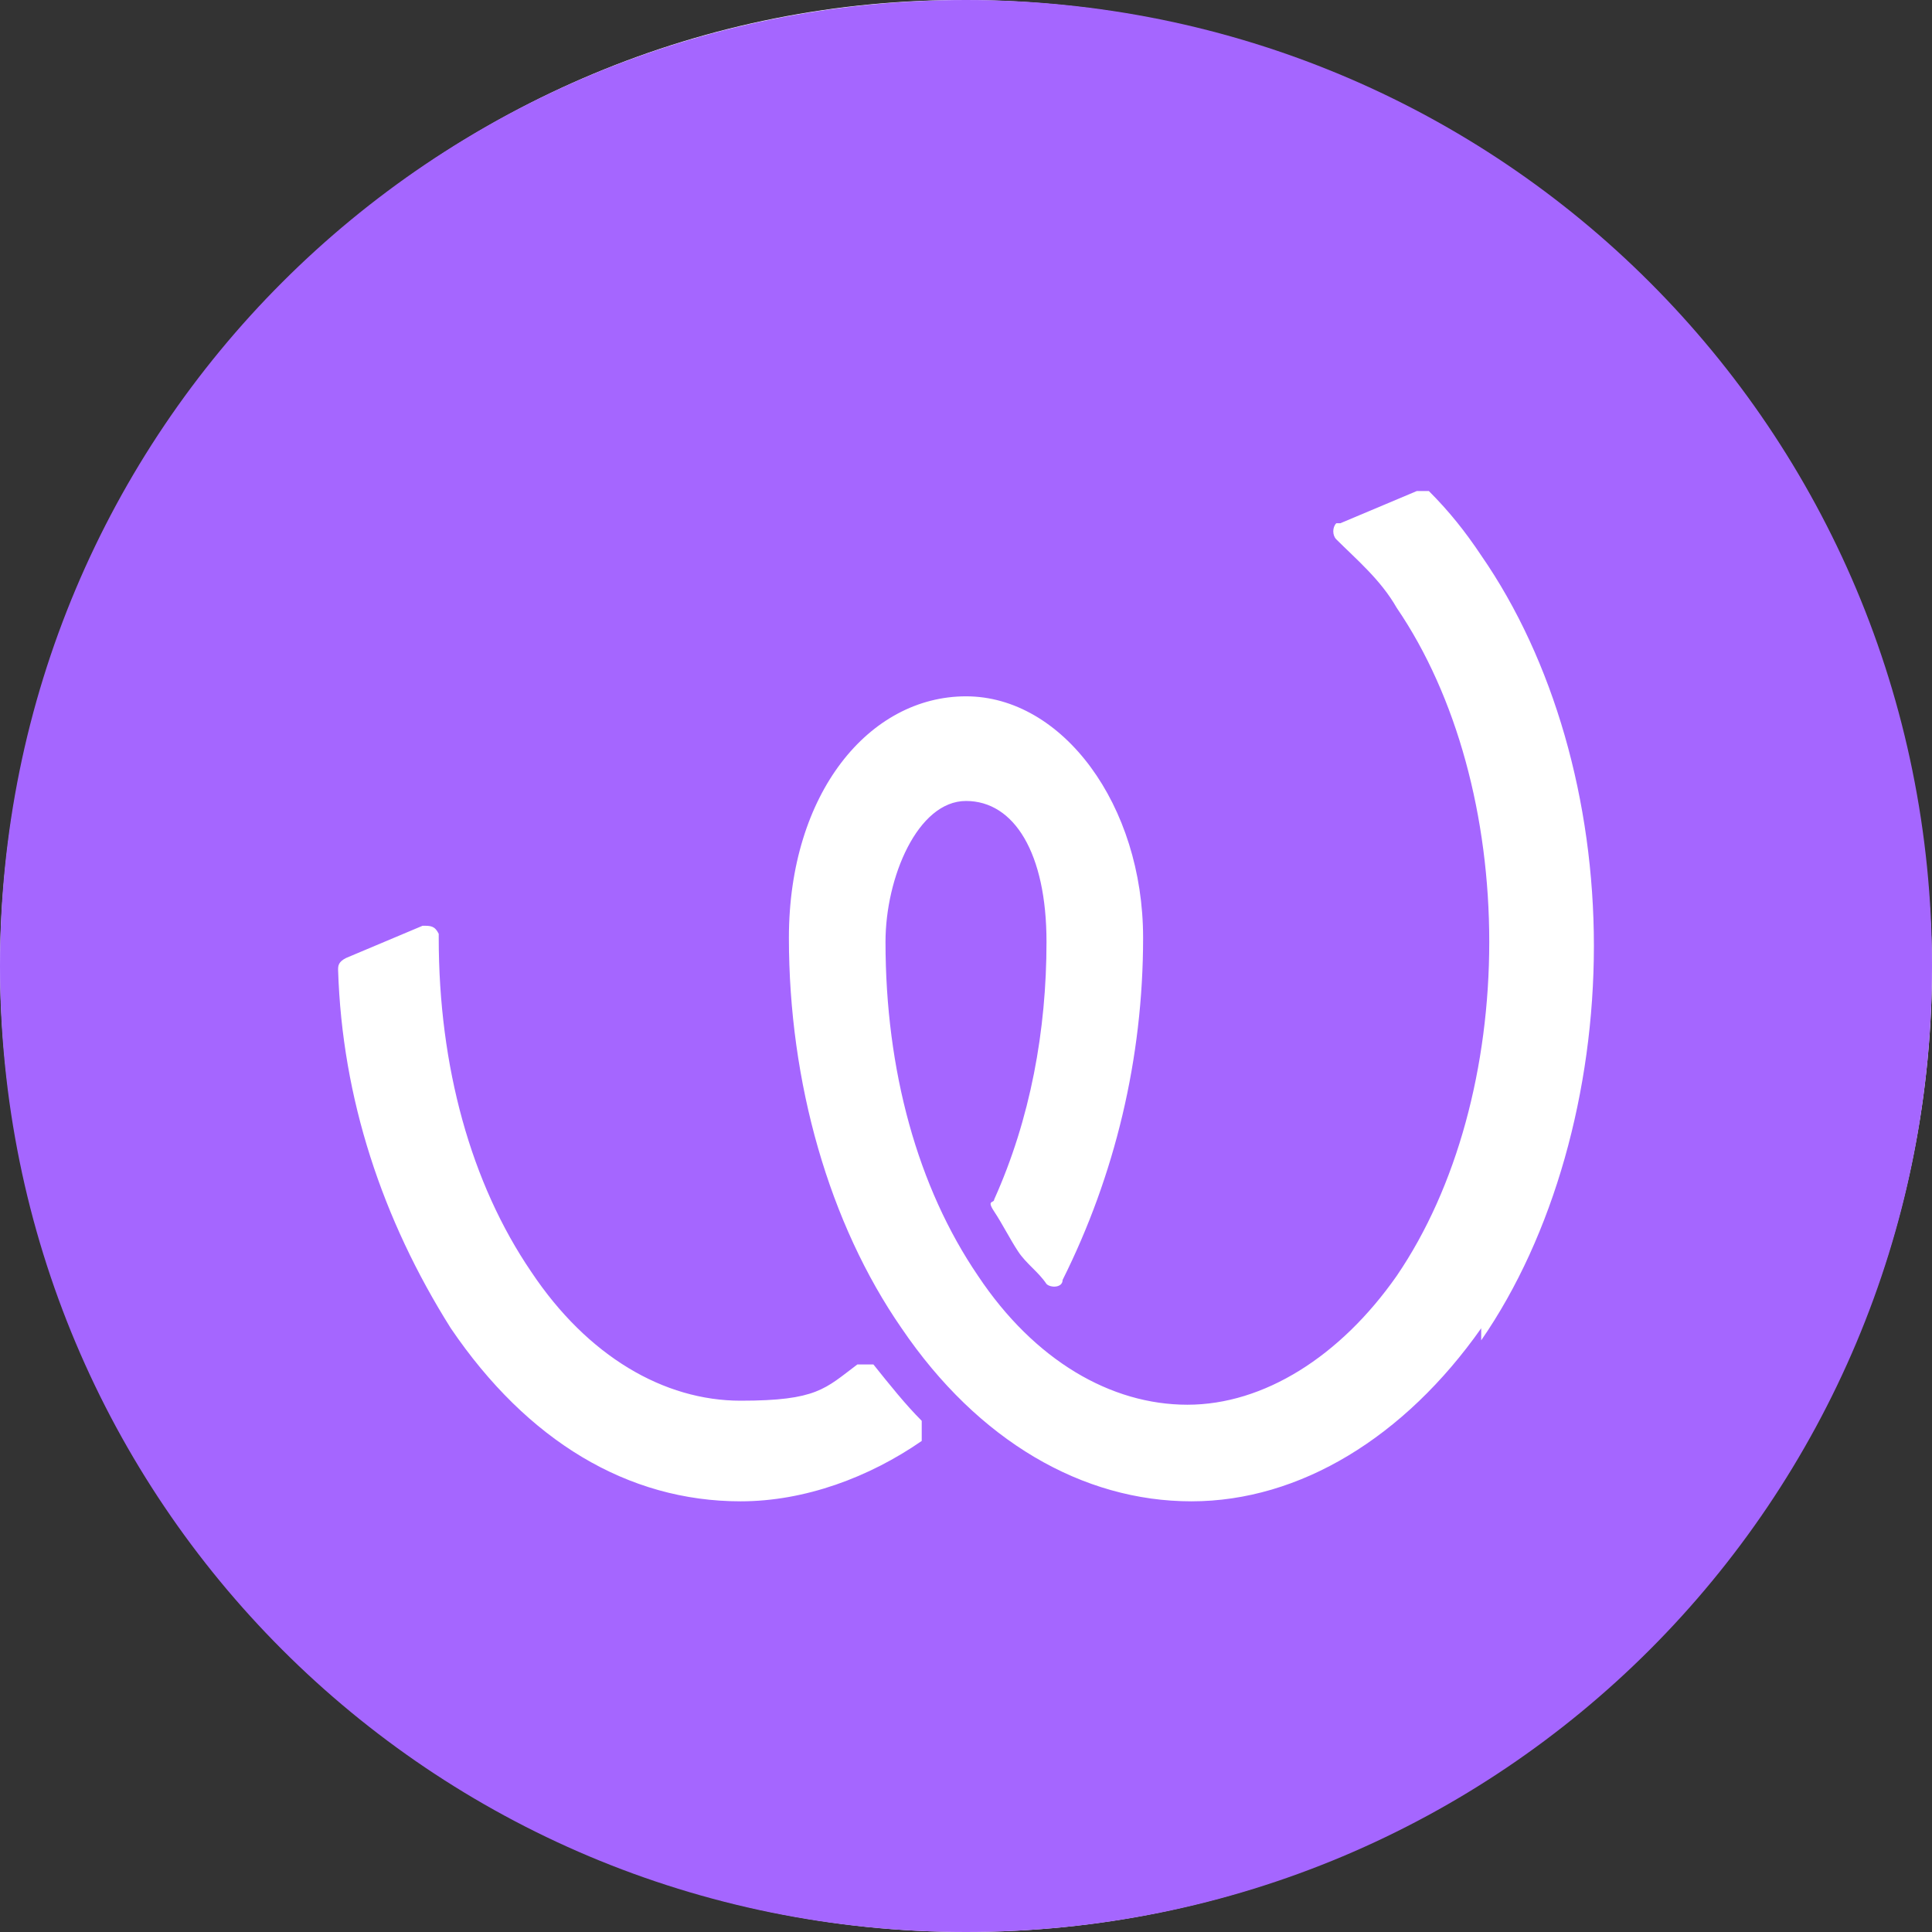
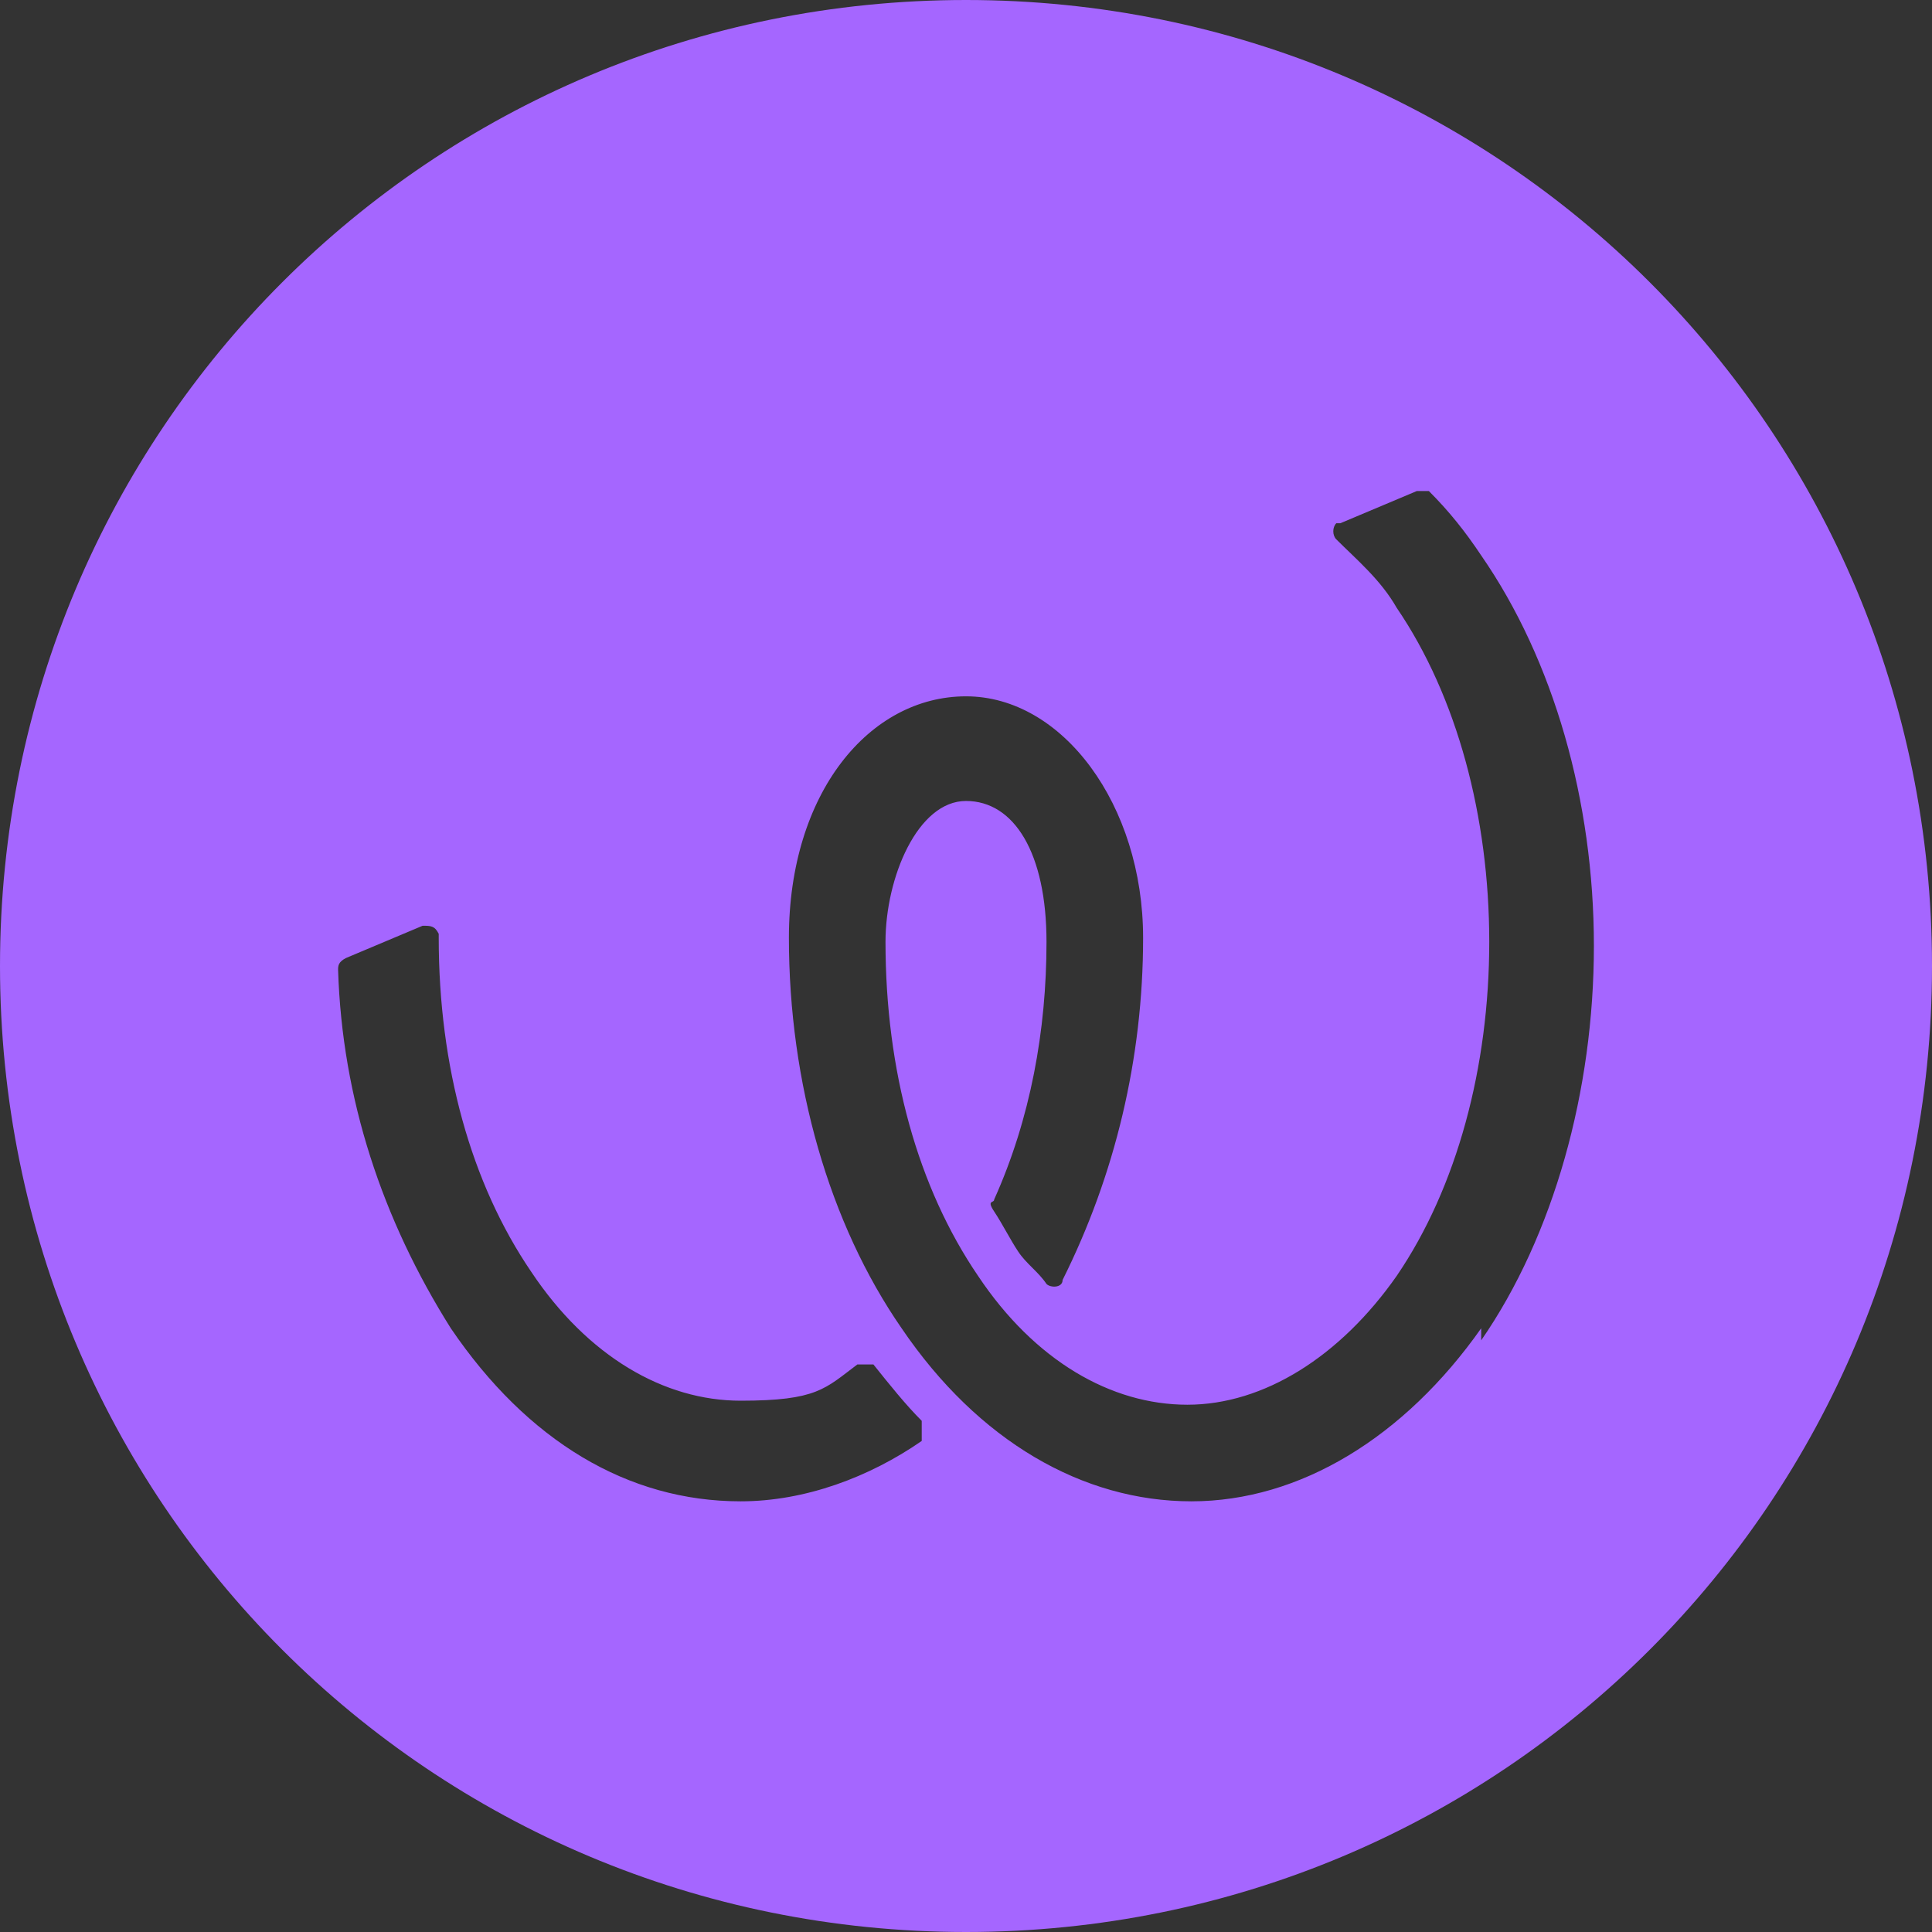
<svg xmlns="http://www.w3.org/2000/svg" width="48" height="48" viewBox="0 0 48 48">
  <rect x="0" y="0" width="48" height="48" fill="#333333" stroke="none" />
-   <path fill="#fff" fill-rule="evenodd" d="M24 48C10.8 48 0 37.2 0 23.9.1 10.7 10.8-.1 24.1 0 37.3.1 48 10.8 48 24.2 47.9 37.3 37.2 48 24 48" />
  <path fill="#a566ff" d="M24 0C10.7 0 0 10.7 0 24s10.7 24 24 24 24-10.7 24-24S37.3 0 24 0Zm-1.1 35.8c-1.3.9-2.9 1.5-4.5 1.5-2.8 0-5.3-1.5-7.2-4.3-1.7-2.7-2.7-5.7-2.8-8.9 0-.1 0-.2.2-.3l1.9-.8c.2 0 .3 0 .4.2v.1c0 3.2.8 6.1 2.3 8.3 1.4 2.1 3.3 3.2 5.2 3.2s2.1-.3 2.9-.9h.4c.4.5.8 1 1.2 1.4v.4ZM36.8 33c-1.9 2.7-4.5 4.3-7.2 4.3s-5.3-1.5-7.2-4.3c-1.8-2.6-2.8-6.1-2.8-9.7s2-6 4.4-6 4.4 2.7 4.4 6c0 3-.7 5.9-2 8.5 0 .2-.3.2-.4.1-.2-.3-.5-.5-.7-.8-.2-.3-.4-.7-.6-1s0-.2 0-.3c.9-2 1.3-4.2 1.3-6.4s-.8-3.5-2-3.5-2 1.9-2 3.5c0 3.2.8 6.1 2.3 8.3 1.4 2.1 3.3 3.2 5.2 3.2s3.8-1.2 5.2-3.2c1.5-2.2 2.3-5.2 2.3-8.3s-.8-6.1-2.3-8.3c-.4-.7-1-1.2-1.5-1.7-.1-.1-.1-.3 0-.4h.1l1.9-.8h.3c.5.5.9 1 1.3 1.6 1.8 2.6 2.8 6.1 2.8 9.7s-1 7.2-2.8 9.8Z" />
</svg>